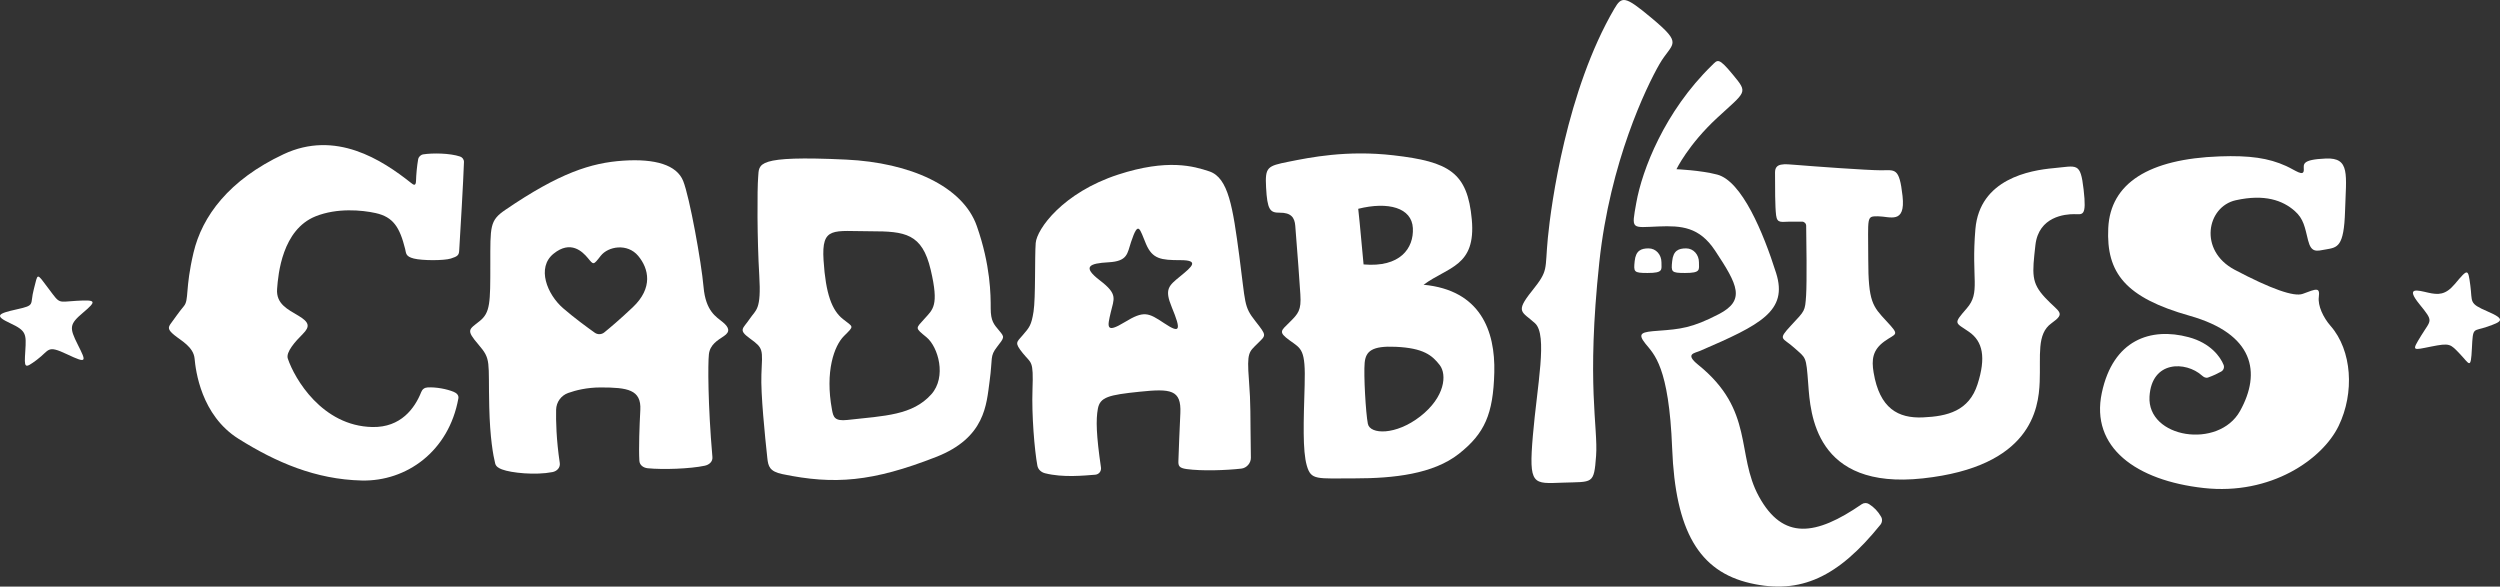
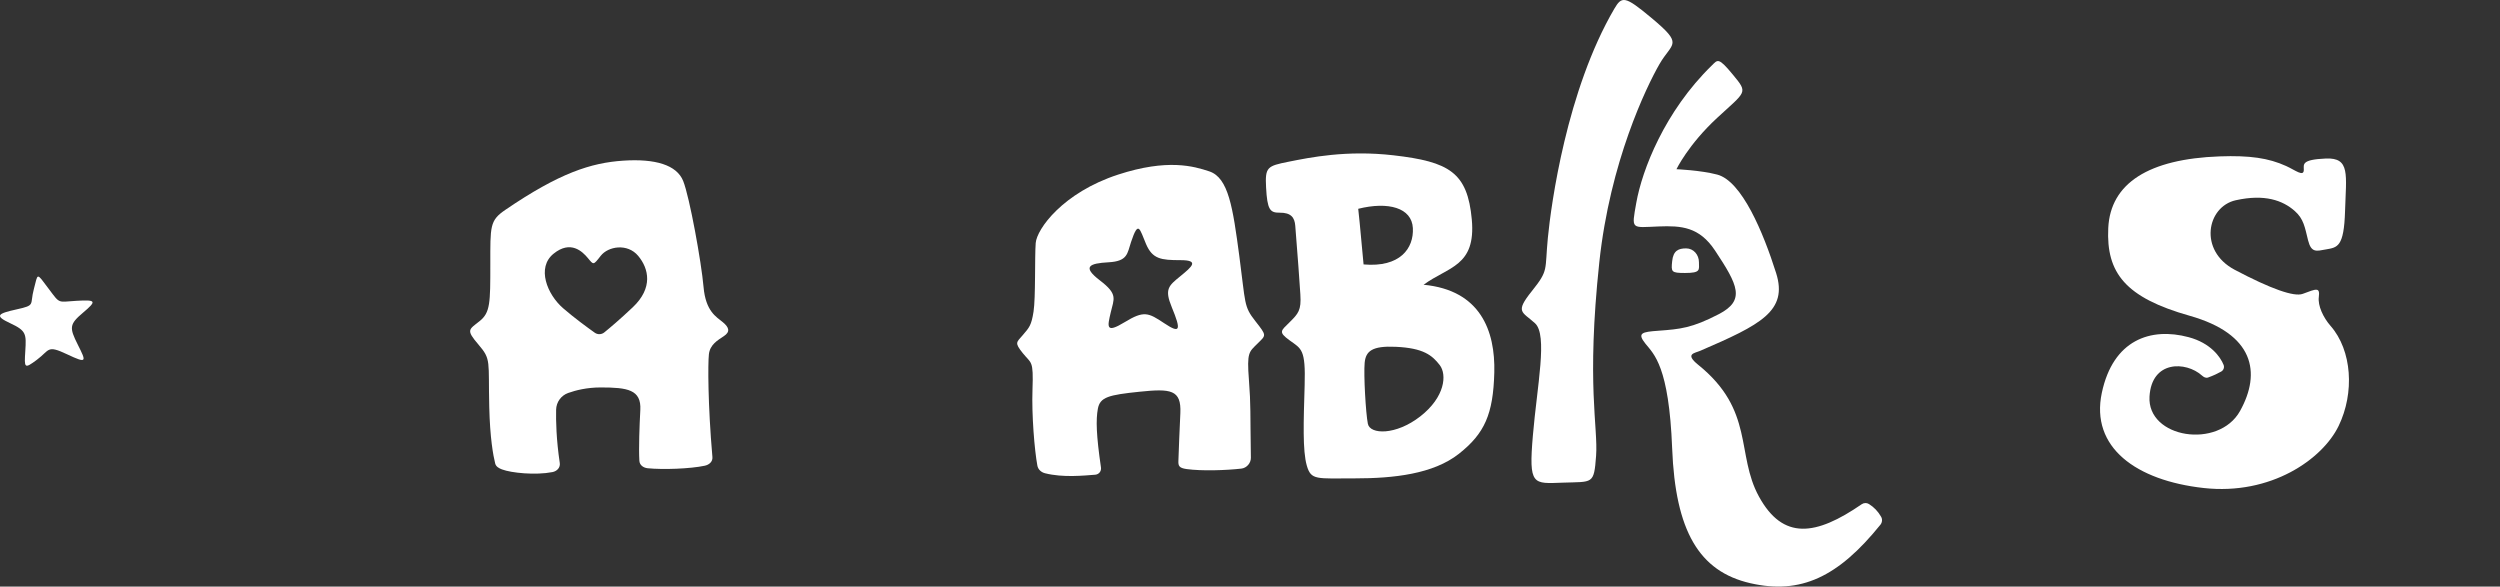
<svg xmlns="http://www.w3.org/2000/svg" width="9108" height="2137" viewBox="0 0 9108 2137" fill="none">
  <rect x="0" y="0" width="9108" height="2137" fill="#333333" stroke="none" />
  <g clip-path="url(#clip0_766_1108)">
-     <path d="M1507.66 941.923C1538.44 949.718 1617.79 949.718 1642.53 941.923C1667.26 934.128 1671.93 929.434 1672.91 913.392C1677.21 842.532 1688.12 659.258 1690.3 590.387C1690.59 581.327 1684.88 573.217 1676.28 570.309C1638.91 557.677 1575.11 557.119 1542.24 562.318C1532.59 563.842 1525 571.248 1523.32 580.851C1519.07 605.132 1516.25 636.034 1515.61 659.293C1515.02 680.806 1504.64 672.009 1497.88 666.639C1391.24 581.965 1222.73 472.768 1032.92 561.94C833.838 655.474 736.245 787.982 705.015 920.486C673.789 1052.99 689.402 1091.96 669.883 1115.35C650.364 1138.73 634.751 1162.12 623.04 1177.7C611.329 1193.29 611.329 1201.09 634.751 1220.58C658.172 1240.06 705.015 1263.45 708.921 1306.32C712.824 1349.19 732.343 1512.87 868.97 1598.61C1005.6 1684.35 1150.03 1746.7 1317.89 1750.6C1480.19 1754.37 1635.2 1645.18 1669.98 1451.22C1671.97 1440.13 1663.67 1432.01 1653.25 1427.69C1628.31 1417.36 1589.71 1409.81 1558.29 1411.42C1546.99 1412 1538.86 1417.6 1534.69 1428.1C1511.12 1487.54 1460.37 1557.69 1356.92 1555.74C1173.49 1552.29 1072.85 1379.14 1048.54 1306.32C1040.73 1282.93 1075.86 1243.96 1103.19 1216.68C1130.51 1189.4 1126.61 1173.81 1087.57 1150.42C1048.54 1127.04 1005.6 1107.55 1009.5 1052.99C1013.41 998.431 1028.2 836.636 1150.03 787.982C1228.1 756.803 1318.51 765.169 1368.63 776.288C1432.88 790.543 1456.3 828.224 1475.98 906.848C1479.89 922.434 1476.88 934.128 1507.66 941.923Z" fill="white" />
    <path d="M2633.41 1173.81C2609.99 1154.33 2570.95 1134.84 2563.14 1045.2C2555.34 955.568 2512.4 717.836 2488.97 659.377C2465.55 600.917 2387.48 577.533 2270.37 585.328C2153.26 593.123 2038.1 630.145 1840.97 764.601C1783.94 803.494 1786.32 823.06 1786.32 963.36C1786.32 1103.66 1786.32 1138.74 1747.29 1169.92C1708.25 1201.09 1696.54 1201.09 1743.38 1255.66C1790.22 1310.22 1778.51 1314.11 1782.42 1481.69C1785.08 1596.11 1796.85 1659.66 1804.04 1688.47C1806.95 1700.11 1817.47 1705.82 1828.69 1710.11C1862.81 1723.15 1951.22 1731.96 2012.76 1719.91C2029.33 1716.67 2041.84 1703.45 2039.36 1686.78C2026.59 1600.83 2025.16 1533.09 2026.07 1492.59C2026.69 1465.19 2044.02 1440.94 2069.86 1431.71C2097.74 1421.75 2138.47 1411.54 2188.4 1411.54C2285.98 1411.54 2336.73 1419.34 2332.83 1493.39C2329.75 1551.85 2326.67 1632.17 2329.35 1678.74C2330.27 1694.72 2344.01 1704.38 2359.96 1705.96C2415.43 1711.45 2514.18 1708.09 2567.55 1696.71C2583.83 1693.24 2596.92 1681.8 2595.48 1665.24C2578.77 1473.36 2578.95 1324.04 2582.66 1290.73C2586.57 1255.66 2613.89 1240.07 2637.31 1224.48C2660.74 1208.89 2656.83 1193.3 2633.41 1173.81ZM2305.5 1119.25C2257.81 1164.36 2221.41 1194.97 2201.5 1211.07C2191.51 1219.16 2177.36 1219.6 2166.88 1212.16C2141.38 1194.07 2092.75 1158.61 2051.77 1123.15C1993.21 1072.48 1954.18 975.054 2016.64 924.389C2079.09 873.725 2122.03 916.594 2141.55 939.979C2162.76 965.381 2161.07 967.259 2188.4 932.184C2215.72 897.109 2285.98 885.415 2325.02 932.184C2364.06 978.949 2379.67 1049.1 2305.5 1119.25Z" fill="white" />
-     <path d="M3640.54 1204.99C3621.03 1181.61 3609.32 1169.91 3609.32 1123.15C3609.32 1076.38 3609.33 967.255 3558.57 823.06C3507.81 678.862 3316.42 592.425 3082.33 581.429C2750.52 565.839 2766.13 597.018 2762.23 643.783C2758.33 690.552 2758.33 873.721 2766.13 1002.33C2773.94 1130.94 2754.42 1127.04 2731 1162.12C2707.58 1197.19 2688.06 1201.09 2731 1232.27C2782.78 1269.86 2777.84 1271.24 2773.94 1364.78C2771.11 1432.52 2786.71 1588.15 2795.53 1668.84C2798.76 1698.33 2803.22 1717.48 2850.33 1727.28C3039.75 1766.68 3178.28 1755.48 3410.23 1664.86C3589.81 1594.71 3593.7 1473.9 3605.4 1388.16C3617.14 1302.42 3605.4 1298.52 3632.73 1263.45C3660.05 1228.37 3660.05 1228.37 3640.54 1204.99ZM3392.67 1436.88C3324.35 1512.87 3224.81 1514.82 3087.33 1529.98C3040.05 1535.19 3035.96 1518.91 3031.12 1492.89C3005.17 1353.35 3039.3 1259.64 3074.52 1224.48C3113.56 1185.5 3109.65 1193.3 3070.61 1162.12C3031.58 1130.94 3008.16 1072.48 3000.35 947.77C2992.54 823.057 3035.48 842.545 3172.11 842.545C3297.27 842.545 3359.49 850.34 3390.71 982.845C3421.94 1115.35 3398.52 1127.04 3367.29 1162.12C3336.06 1197.19 3332.16 1193.3 3375.1 1228.37C3418.04 1263.45 3449.85 1373.26 3392.67 1436.88Z" fill="white" />
    <path d="M4573.51 1169.91C4530.57 1115.35 4538.38 1107.56 4514.98 932.18C4491.54 756.806 4475.92 647.683 4405.65 624.298C4349.25 605.528 4253.4 577.533 4073.83 635.989C3871.88 701.745 3777.16 834.751 3773.27 885.415C3769.38 936.08 3773.27 1084.17 3765.46 1134.84C3757.65 1185.5 3749.83 1193.3 3726.43 1220.58C3703 1247.86 3695.19 1247.86 3726.43 1286.83C3757.65 1325.81 3765.46 1310.22 3761.57 1419.34C3758.28 1511.52 3768.89 1639.86 3779.33 1696.28C3781.96 1710.43 3793.2 1720.58 3807.18 1724.14C3872.83 1740.86 3950.7 1732.4 3990.04 1729.48C4003.56 1728.47 4013.02 1716.67 4011.06 1703.25C3993.82 1585.15 3992.39 1529.61 3999.67 1489.49C4007.49 1446.62 4038.73 1438.82 4151.92 1427.13C4265.14 1415.44 4304.16 1419.34 4300.27 1505.08C4297.33 1569.19 4294.42 1637.65 4293.13 1679.52C4292.64 1696.28 4294.67 1705.06 4323.32 1708.95C4378.81 1716.49 4466.18 1713.58 4522.44 1707.24C4541.88 1705.04 4557.5 1687.11 4557.19 1667.57C4554.49 1498.62 4557.36 1478.59 4550.08 1384.26C4542.3 1282.93 4550.08 1282.93 4581.32 1251.76C4612.54 1220.58 4616.46 1224.48 4573.51 1169.91ZM4300.27 1006.23C4257.33 1041.3 4241.7 1052.99 4269.03 1119.25C4303.81 1203.61 4300.27 1216.68 4241.7 1177.71C4183.17 1138.74 4167.54 1130.94 4097.27 1173.81C4027 1216.68 4034.81 1189.4 4046.51 1138.74C4058.25 1088.07 4073.83 1072.48 4007.49 1021.82C3941.14 971.154 3968.46 959.46 4038.73 955.565C4108.97 951.669 4106.62 923.671 4120.71 881.516C4148.03 799.676 4151.92 834.751 4175.35 889.311C4198.75 943.874 4230 947.77 4300.27 947.77C4370.51 947.77 4343.19 971.154 4300.27 1006.23Z" fill="white" />
    <path d="M5186.38 1037.4C5276.16 971.151 5377.68 971.151 5362.06 799.672C5346.43 628.194 5280.08 589.22 5077.08 565.839C4906.27 546.161 4772.59 573.634 4694.54 589.22C4616.46 604.809 4608.65 608.709 4612.57 682.754C4616.85 764.135 4626.9 775.258 4661.72 774.845C4704.28 774.34 4716.51 793.195 4718.89 822.188C4727.93 932.534 4734.13 1022.47 4737.46 1072.48C4741.38 1130.94 4729.68 1142.63 4698.43 1173.81C4667.22 1204.99 4655.49 1208.88 4698.43 1240.06C4741.38 1271.24 4757 1271.24 4753.08 1403.75C4749.19 1536.25 4745.27 1641.48 4760.89 1696.04C4776.52 1750.6 4796.03 1742.81 4936.57 1742.81C5077.08 1742.81 5221.51 1727.22 5315.22 1653.17C5408.89 1579.12 5440.14 1508.97 5444.03 1356.98C5447.95 1204.99 5393.27 1056.89 5186.38 1037.4ZM4948.27 760.702C5057.57 733.418 5143.46 756.803 5147.35 830.851C5151.24 904.9 5100.52 975.05 4967.78 963.356C4956.08 830.851 4948.27 760.702 4948.27 760.702ZM5174.68 1516.77C5084.89 1586.92 4991.22 1583.02 4983.41 1544.05C4975.6 1505.07 4967.78 1364.78 4971.71 1321.91C4975.6 1279.04 4999.03 1259.55 5084.89 1263.45C5186.27 1268.05 5217.62 1294.62 5244.95 1329.7C5272.27 1364.78 5264.46 1446.62 5174.68 1516.77Z" fill="white" />
    <path d="M6013.94 63.094C6137.01 165.479 6092.03 152.731 6045.19 234.574C5998.35 316.416 5865.62 589.223 5826.6 955.565C5778.99 1402.31 5822.67 1555.74 5814.86 1660.97C5807.05 1766.19 5803.16 1754.5 5693.87 1758.4C5584.57 1762.3 5568.95 1770.09 5584.57 1586.92C5600.16 1403.75 5639.22 1220.58 5592.38 1177.71C5545.51 1134.84 5518.19 1138.74 5580.65 1060.79C5643.11 982.845 5627.48 986.744 5639.22 865.93C5650.92 745.112 5707.49 329.245 5881.25 31.917C5908.57 -14.851 5920.27 -14.851 6013.94 63.094Z" fill="white" />
    <path d="M6236.46 238.469C6064.7 406.051 5982.55 618.753 5961.25 739.265C5943.7 838.646 5941.74 828.904 6043.23 825.005C6125.16 821.859 6190.81 826.147 6248.16 912.692C6332.09 1039.35 6359.41 1093.92 6261.82 1144.58C6164.26 1195.25 6121.31 1199.14 6041.27 1204.99C5982.76 1209.26 5963.22 1212.78 5994.43 1251.75C6025.68 1290.73 6080.32 1333.6 6092.02 1633.68C6103.73 1933.77 6189.62 2081.87 6377 2124.74C6560.28 2166.67 6696.87 2102.34 6850.69 1911.69C6857.27 1903.52 6858.57 1892.11 6853.42 1882.97C6842.24 1863.08 6827.04 1847.51 6808.93 1836.25C6800.84 1831.21 6790.43 1831.58 6782.59 1837C6615.24 1952.21 6495.89 1968.92 6408.21 1809.06C6323.58 1654.77 6393.01 1495.26 6187.13 1329.28C6136.93 1288.78 6173.54 1287 6194.38 1278C6414.94 1182.89 6514.5 1133.01 6470.67 994.535C6423.84 846.441 6345.75 659.373 6255.97 635.989C6194.49 619.975 6107.65 616.504 6107.65 616.504C6107.65 616.504 6150.6 526.865 6255.97 429.435C6361.38 332.003 6369.19 339.797 6314.54 273.544C6259.89 207.291 6258.28 217.195 6236.46 238.469Z" fill="white" />
-     <path d="M6466.79 628.194C6466.79 682.754 6466.79 752.907 6470.67 784.083C6474.6 815.262 6490.22 807.467 6521.43 807.467H6565.12C6573.38 807.467 6580.11 814.064 6580.25 822.314C6581.06 871.276 6583.26 1027.33 6580 1076.38C6576.08 1134.84 6576.08 1130.94 6525.36 1185.5C6474.6 1240.06 6494.11 1228.37 6537.06 1267.34C6580 1306.32 6580 1294.62 6587.82 1399.85C6595.59 1505.08 6611.22 1785.68 7005.49 1742.81C7399.76 1699.94 7427.08 1489.49 7430.97 1392.06C7434.9 1294.62 7419.27 1216.68 7473.92 1177.71C7528.57 1138.73 7501.24 1138.73 7450.52 1084.17C7399.76 1029.61 7403.65 998.434 7415.38 893.207C7427.08 787.982 7524.68 780.187 7555.89 780.187C7587.14 780.187 7602.76 791.878 7591.03 690.549C7579.33 589.22 7567.63 604.81 7481.73 612.604C7395.84 620.399 7212.38 651.578 7196.76 834.747C7181.17 1017.92 7216.27 1064.68 7165.54 1123.14C7114.78 1181.6 7122.6 1173.81 7173.36 1208.88C7224.08 1243.96 7235.82 1302.42 7204.57 1399.85C7173.36 1497.28 7095.27 1516.77 7005.49 1520.66C6915.7 1524.56 6847.88 1488.59 6825.92 1356.98C6818.11 1310.21 6822.03 1275.14 6864.94 1243.96C6907.89 1212.78 6923.52 1224.47 6872.76 1169.91C6822.03 1115.35 6806.41 1099.76 6806.41 943.871C6806.41 787.982 6798.6 787.982 6841.54 787.982C6884.49 787.982 6943.03 819.158 6931.33 713.933C6919.59 608.709 6904 620.399 6853.24 620.399C6802.48 620.399 6603.72 605.812 6544.87 600.914C6498.03 597.015 6466.79 593.119 6466.79 628.194Z" fill="white" />
    <path d="M8086.78 569.738C7828.85 578.934 7688.62 667.168 7680.81 830.855C7673 994.539 7743.27 1084.17 7977.49 1150.43C8211.7 1216.68 8239.03 1356.98 8160.94 1497.28C8082.9 1637.59 7822.16 1596.6 7831.09 1444.67C7838.91 1312.16 7963.83 1316.06 8021.73 1367.8C8028.35 1373.7 8035.95 1378.28 8044.33 1375.36C8064.05 1368.49 8081.11 1359.9 8092.28 1353.66C8100.87 1348.88 8104.65 1338.46 8101.01 1329.34C8089.34 1300.16 8053.68 1249.78 7973.6 1228.37C7835.02 1191.35 7698.36 1238.12 7657.38 1431.03C7615.13 1629.94 7782.3 1750.61 8028.25 1777.89C8274.16 1805.17 8461.54 1672.66 8520.08 1551.84C8578.65 1431.03 8568.98 1276.65 8490.83 1187.45C8463.51 1156.27 8443.96 1113.4 8447.88 1082.23C8452.47 1045.54 8440.1 1051.52 8389.31 1070.54C8358.1 1082.23 8274.16 1053 8141.43 982.848C8008.7 912.695 8039.95 752.907 8145.36 729.526C8250.73 706.142 8316.52 730.167 8360.06 768.497C8393.23 797.728 8396.98 828.375 8408.82 875.673C8420.56 922.438 8440.07 914.646 8473.24 908.8C8515.53 901.348 8539.63 901.005 8543.52 768.497C8547.4 635.992 8563.03 573.634 8473.24 577.533C8383.46 581.429 8393.23 598.966 8393.23 618.455C8393.23 645.735 8363 620.322 8328.81 604.813C8264.39 575.585 8196.08 565.843 8086.78 569.738Z" fill="white" />
-     <path d="M8943.21 1034.96C8909.37 1075.05 8883.45 1074.62 8845.93 1066.16C8808.45 1057.7 8761.75 1043.11 8814.48 1108.15C8867.23 1173.19 8857.28 1163.24 8821.24 1222.04C8785.15 1280.84 8788.24 1276.26 8857.14 1262.6C8926.05 1248.94 8926.82 1252.76 8961.99 1289.5C8997.16 1326.24 9001.71 1349.17 9005.64 1268.92C9009.6 1188.68 9009.56 1208.55 9061.65 1190.28C9113.74 1172.01 9132.13 1164.39 9062.49 1134.48C8992.89 1104.58 9008.2 1101.54 8999.86 1039.62C8991.52 977.699 8991.52 977.699 8943.21 1034.96Z" fill="white" />
    <path d="M178.022 1053C220.246 1109.2 209.251 1099.76 279.517 1095.87C349.782 1091.97 353.685 1095.87 302.939 1138.74C252.191 1181.61 252.191 1193.3 283.42 1255.66C314.65 1318.01 318.553 1325.81 244.384 1290.73C170.215 1255.66 181.926 1275.14 135.082 1310.22C88.239 1345.29 88.239 1341.4 92.142 1279.04C96.046 1216.68 96.046 1204.99 37.491 1177.71C-21.063 1150.43 -9.352 1142.63 60.913 1127.05C131.179 1111.46 107.757 1111.46 123.371 1053C138.986 994.539 131.179 990.643 178.022 1053Z" fill="white" />
-     <path d="M6002.24 994.521C6060.81 994.521 6053 982.834 6053 955.558C6053 928.281 6033.49 904.904 6006.17 904.904C5978.84 904.904 5959.29 912.695 5955.41 951.662C5951.52 990.626 5951.52 994.521 6002.24 994.521Z" fill="white" />
    <path d="M6138.86 994.521C6197.43 994.521 6189.62 982.834 6189.62 955.558C6189.62 928.281 6170.11 904.904 6142.79 904.904C6115.46 904.904 6095.92 912.695 6092.03 951.662C6088.14 990.626 6088.14 994.521 6138.86 994.521Z" fill="white" />
  </g>
  <defs>
    <clipPath id="clip0_766_1108">
      <rect width="9108" height="2137" fill="white" />
    </clipPath>
  </defs>
</svg>